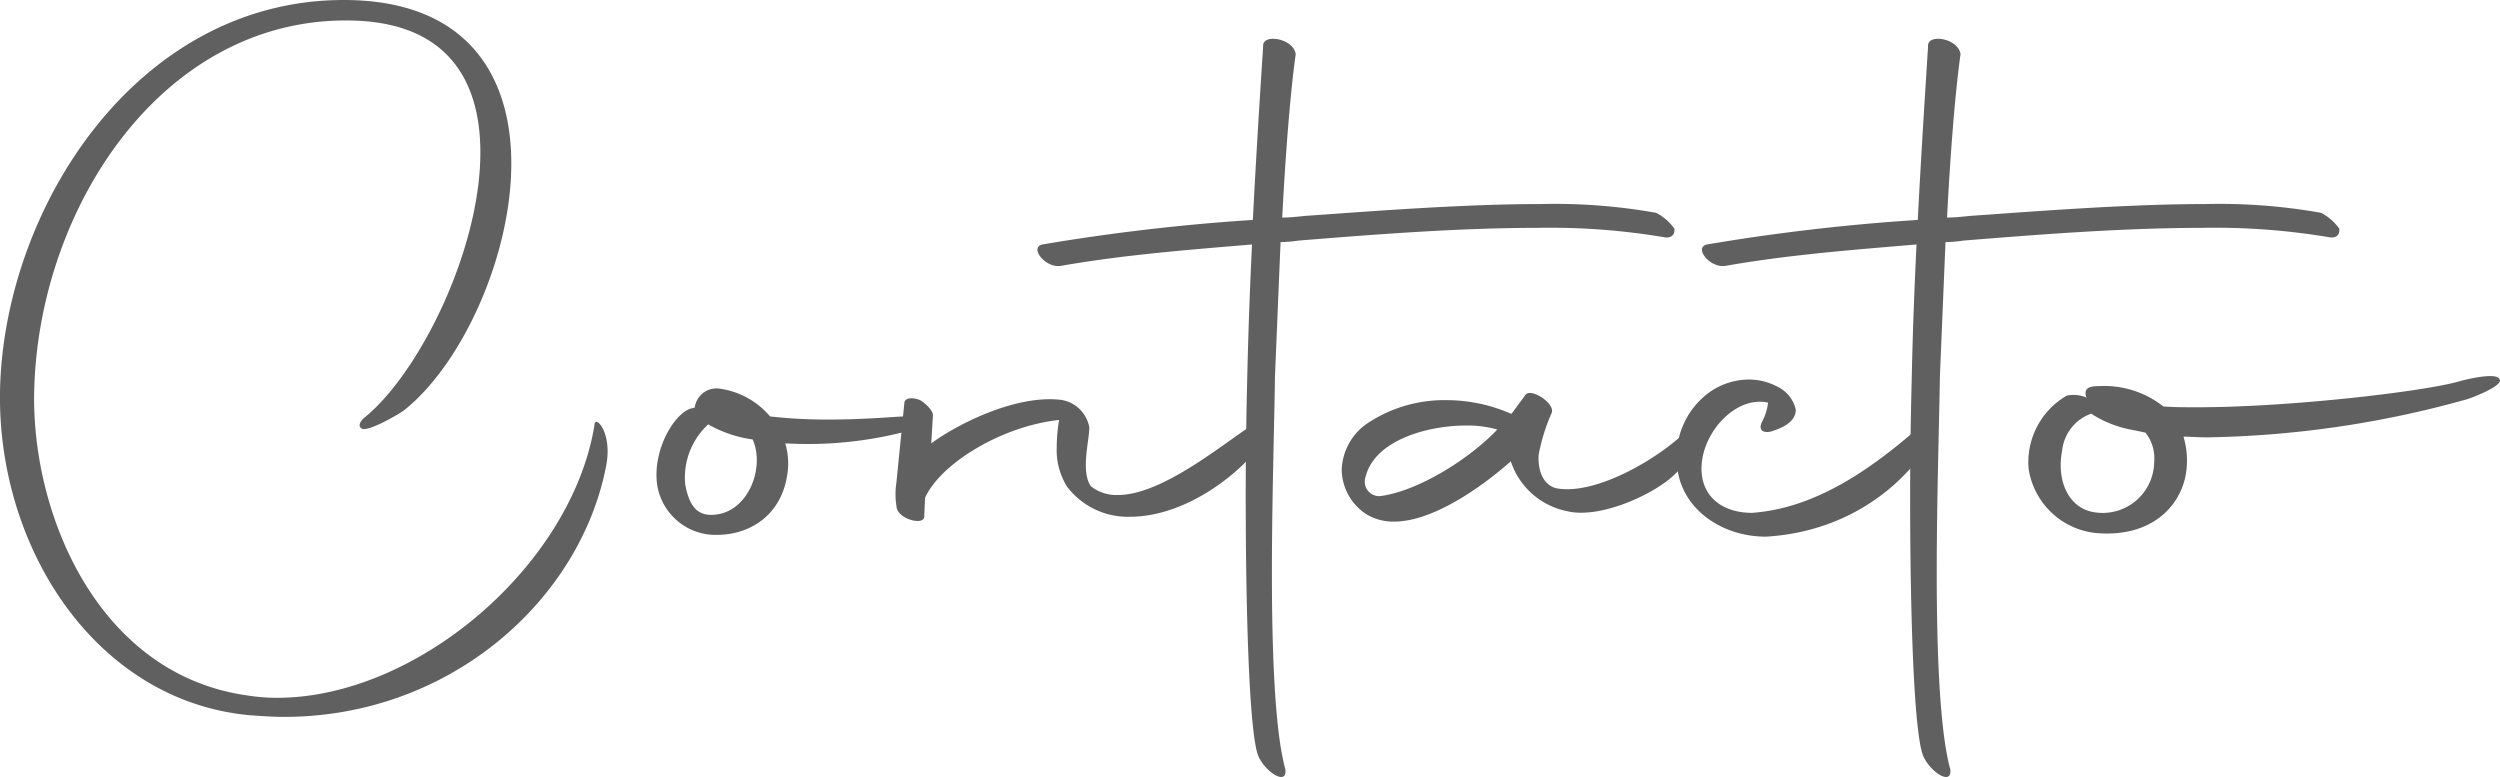
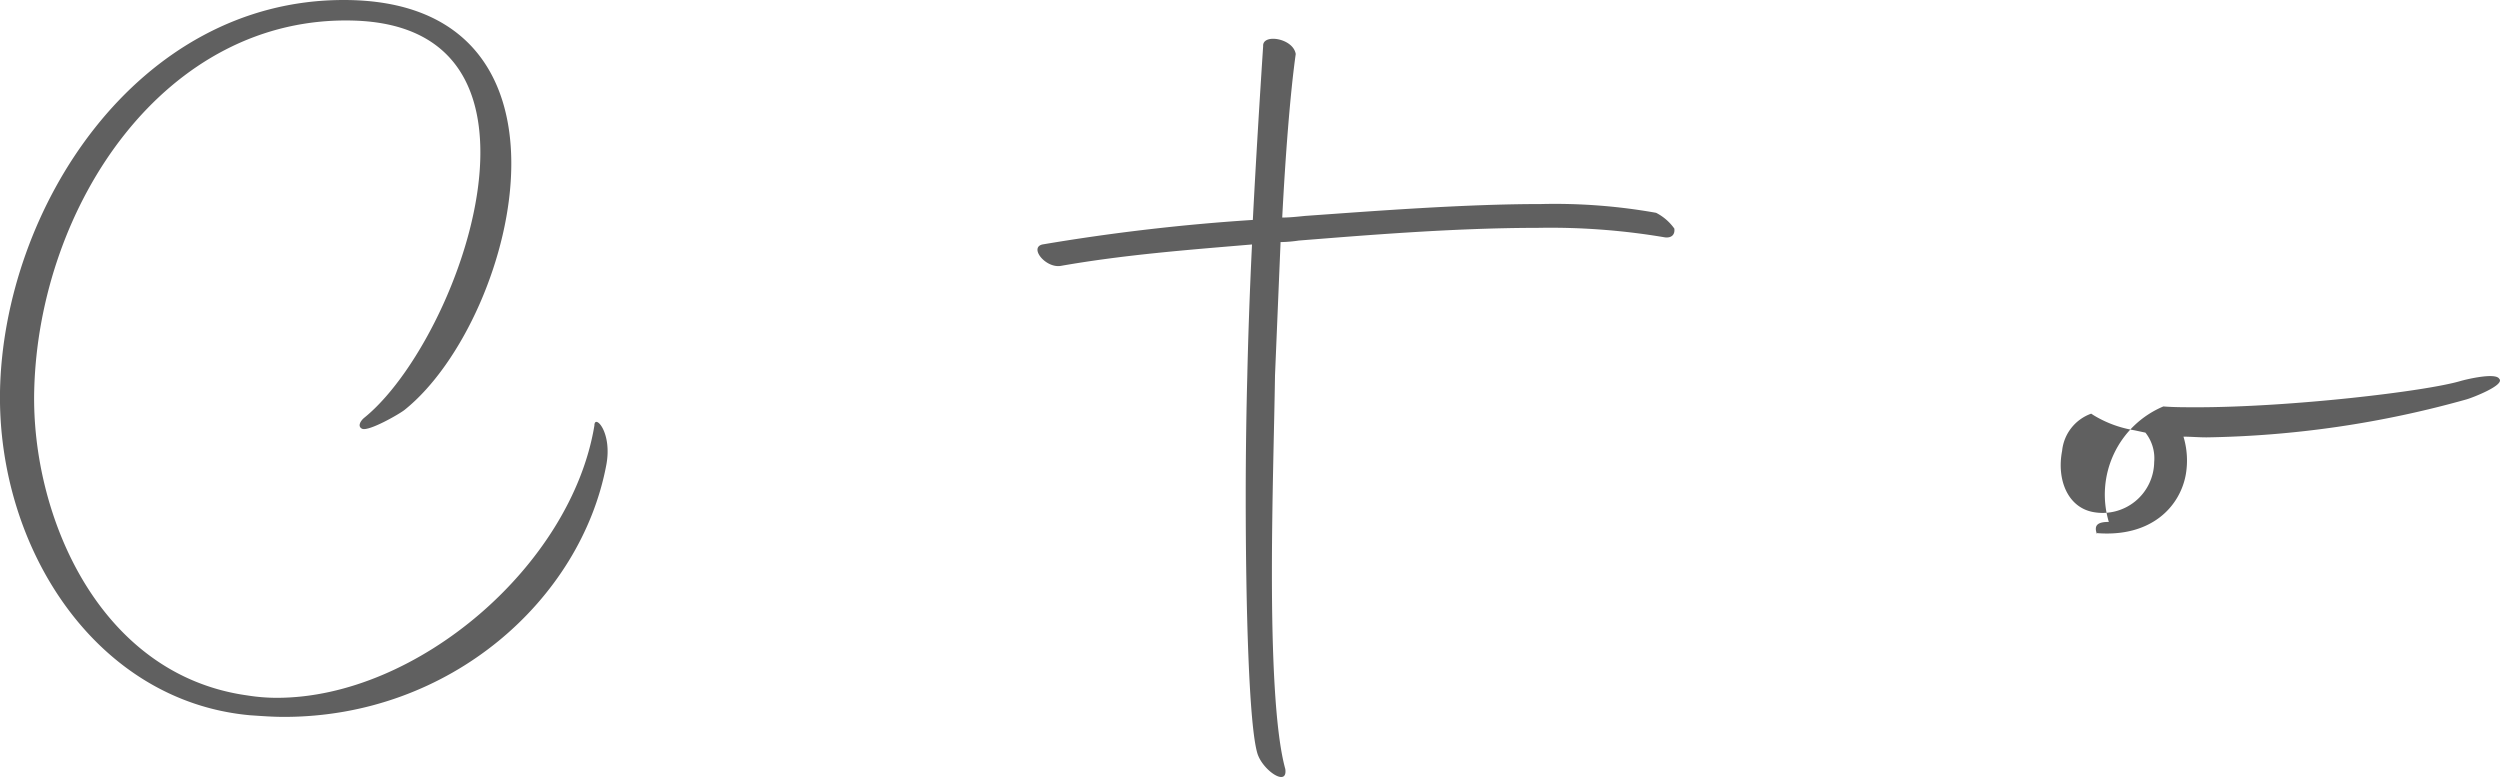
<svg xmlns="http://www.w3.org/2000/svg" viewBox="0 0 242.47 75.38">
  <defs>
    <style>.cls-1{fill:#606060;}</style>
  </defs>
  <g id="Capa_2" data-name="Capa 2">
    <g id="Capa_1-2" data-name="Capa 1">
      <path class="cls-1" d="M0,38C.31,20.25,13.25,0,33.34,0,45.28,0,49.59,7.32,49.59,15.86c0,9-4.77,19.4-10.32,23.87-.46.39-3.54,2.16-4.16,1.85-.46-.23-.15-.77.24-1.08,5.31-4.31,11.24-16.25,11.24-25.72C46.59,7.85,43.43,2.31,34.42,2,16,1.39,3.78,19.94,3.32,37.81,3,49.89,9.55,65.45,24,67.45a18.16,18.16,0,0,0,2.85.23c13.63,0,28.56-12.86,30.8-26.41,0-1.15,1.77.62,1.15,3.85-2.46,13-15.09,24.41-31.26,24.41-1.08,0-2.15-.08-3.31-.16C9.32,68-.23,53.2,0,38Z" />
-       <path class="cls-1" d="M76.16,43a6.92,6.92,0,0,1,.15,3.31c-.69,3.85-3.85,5.78-7.39,5.55a5.75,5.75,0,0,1-5.16-4.7c-.54-3.23,1.46-6.93,3.23-7.54.16,0,.23-.08.39-.08a2.13,2.13,0,0,1,2.39-1.85,7.81,7.81,0,0,1,4.92,2.7,49.1,49.1,0,0,0,5.7.3c3.62,0,6.62-.3,7.32-.3,2.23-.08,1.69.92-.16,1.54A37.86,37.86,0,0,1,76.16,43Zm-9.71,3.93c.39,2.23,1.24,3.08,2.7,3,3.39-.15,5.08-4.54,3.85-7.31a11.89,11.89,0,0,1-4.31-1.46l-.16.15A7,7,0,0,0,66.45,46.89Z" />
-       <path class="cls-1" d="M86.94,46.81l.77-7.7c0-.53.77-.61,1.54-.3.61.38,1.3,1.07,1.23,1.54L90.32,43c2.62-1.92,8.17-4.69,12.48-4.23a3.27,3.27,0,0,1,2.85,2.69c0,1.31-.85,4.24.15,5.7a4,4,0,0,0,2.62.85c4.77,0,11.47-6.08,13.93-7.32.31-.15.62,1.54-.53,3C120,46,115,50.12,109.57,50.12a7.4,7.4,0,0,1-6.08-2.92,6.72,6.72,0,0,1-1-3.85,16.2,16.2,0,0,1,.23-2.62c-5.7.62-11.55,4.31-13,7.55l-.08,1.77c.08,1-2.62.31-2.69-.93A7.38,7.38,0,0,1,86.94,46.81Z" />
      <path class="cls-1" d="M120.82,48.2c0-4.47.07-8.62.15-11.63.08-3.62.23-8.16.46-12.86-6.39.54-12.4,1-18.56,2.08-1.46.23-3.07-1.77-1.77-2.08a199.37,199.37,0,0,1,20.41-2.38c.31-6,.69-12.09,1-16.86-.08-1.24,2.92-.77,3.16.77-.54,3.85-1,9.85-1.31,15.86.69,0,1.46-.08,2.23-.16,6.54-.46,15.32-1.15,22.87-1.15a55.85,55.85,0,0,1,11.16.85,4.9,4.9,0,0,1,1.77,1.53c.08.62-.31.93-.92.85a66.51,66.51,0,0,0-12.4-.92c-8.24,0-17.25.77-23.1,1.23a13.07,13.07,0,0,1-1.77.15l-.54,12.94c-.07,4.93-.3,12.16-.3,19.17,0,7.85.3,15.4,1.3,19,.24,1.77-2.15.15-2.69-1.46C121.12,70.45,120.82,58.52,120.82,48.2Z" />
-       <path class="cls-1" d="M130.13,45.58a5.68,5.68,0,0,1,2.77-4.7,13.42,13.42,0,0,1,7.39-2.07,15.54,15.54,0,0,1,6.24,1.31h.08l1.31-1.78c.46-.84,3.08.85,2.54,1.78a18.24,18.24,0,0,0-1.23,4c-.08,1.31.3,2.85,1.69,3.23,3.93.77,10.55-3.15,13.32-6.23,1.31-1.31,2.46.61-1.77,4.85-1.93,1.92-7.24,4.39-10.47,3.61a7.23,7.23,0,0,1-5.47-4.84c-2.15,1.92-7.24,5.85-11.32,5.85a5,5,0,0,1-2.77-.77A5.23,5.23,0,0,1,130.13,45.58Zm15.09-3.92a10.61,10.61,0,0,0-3-.39c-3.85,0-8.93,1.46-9.78,5a1.4,1.4,0,0,0,1.39,1.85C137.52,47.66,142.53,44.5,145.22,41.66Z" />
-       <path class="cls-1" d="M169.94,49.74c6.39-.46,11.93-4.54,16.55-8.62.46-.31,1,1,.46,2-1.23,2.31-6.31,8.39-15.7,8.93-4.47,0-8.86-3-8.63-8a7.72,7.72,0,0,1,2.78-5.7,6.68,6.68,0,0,1,4.15-1.54,5.94,5.94,0,0,1,2.85.7,3.23,3.23,0,0,1,1.77,2.23c0,1.31-1.61,1.85-2.31,2.08s-1.46,0-.92-1a5,5,0,0,0,.54-1.77c-2.85-.62-5.7,2.23-6.32,5.16C164.47,47.51,166.47,49.74,169.94,49.74Z" />
-       <path class="cls-1" d="M185.26,48.2c0-4.47.08-8.62.16-11.63.07-3.62.23-8.16.46-12.86-6.39.54-12.4,1-18.56,2.08-1.46.23-3.08-1.77-1.77-2.08A199.11,199.11,0,0,1,186,21.33c.31-6,.7-12.09,1-16.86-.08-1.24,2.92-.77,3.15.77-.54,3.85-1,9.85-1.31,15.86.7,0,1.47-.08,2.24-.16,6.54-.46,15.32-1.15,22.86-1.15a56,56,0,0,1,11.17.85,5,5,0,0,1,1.77,1.53c.08.62-.31.93-.92.85a66.51,66.51,0,0,0-12.4-.92c-8.24,0-17.25.77-23.1,1.23a13.21,13.21,0,0,1-1.77.15l-.54,12.94c-.08,4.93-.31,12.16-.31,19.17,0,7.85.31,15.4,1.31,19,.23,1.77-2.15.15-2.69-1.46C185.57,70.45,185.26,58.52,185.26,48.2Z" />
-       <path class="cls-1" d="M209.82,39.42c1,.08,2.08.08,3.24.08,9.08,0,22.17-1.54,25.56-2.54.54-.16,3.39-.85,3.77-.23.62.61-2.62,1.85-3.15,2A98.64,98.64,0,0,1,214,42.42c-.77,0-1.54-.07-2.23-.07A8,8,0,0,1,212,46c-.54,3.08-3.31,6.16-8.7,5.7a7.38,7.38,0,0,1-6.55-6.24,7.47,7.47,0,0,1,3.7-7.09,3.24,3.24,0,0,1,1.85.16l.07.08c-.3-.85.08-1.16,1.16-1.16A9.27,9.27,0,0,1,209.82,39.42Zm-6.77.85-.23-.15A4.28,4.28,0,0,0,200,43.73c-.54,2.78.54,5.47,3,5.93a5,5,0,0,0,5.93-4.85,4,4,0,0,0-.85-2.85L207,41.73A11,11,0,0,1,203.05,40.27Z" />
+       <path class="cls-1" d="M209.82,39.42c1,.08,2.08.08,3.24.08,9.08,0,22.17-1.54,25.56-2.54.54-.16,3.39-.85,3.77-.23.62.61-2.62,1.85-3.15,2A98.64,98.64,0,0,1,214,42.42c-.77,0-1.54-.07-2.23-.07A8,8,0,0,1,212,46c-.54,3.08-3.31,6.16-8.7,5.7l.07.08c-.3-.85.08-1.16,1.16-1.16A9.27,9.27,0,0,1,209.82,39.42Zm-6.77.85-.23-.15A4.28,4.28,0,0,0,200,43.73c-.54,2.78.54,5.47,3,5.93a5,5,0,0,0,5.93-4.85,4,4,0,0,0-.85-2.85L207,41.73A11,11,0,0,1,203.05,40.27Z" />
    </g>
  </g>
</svg>